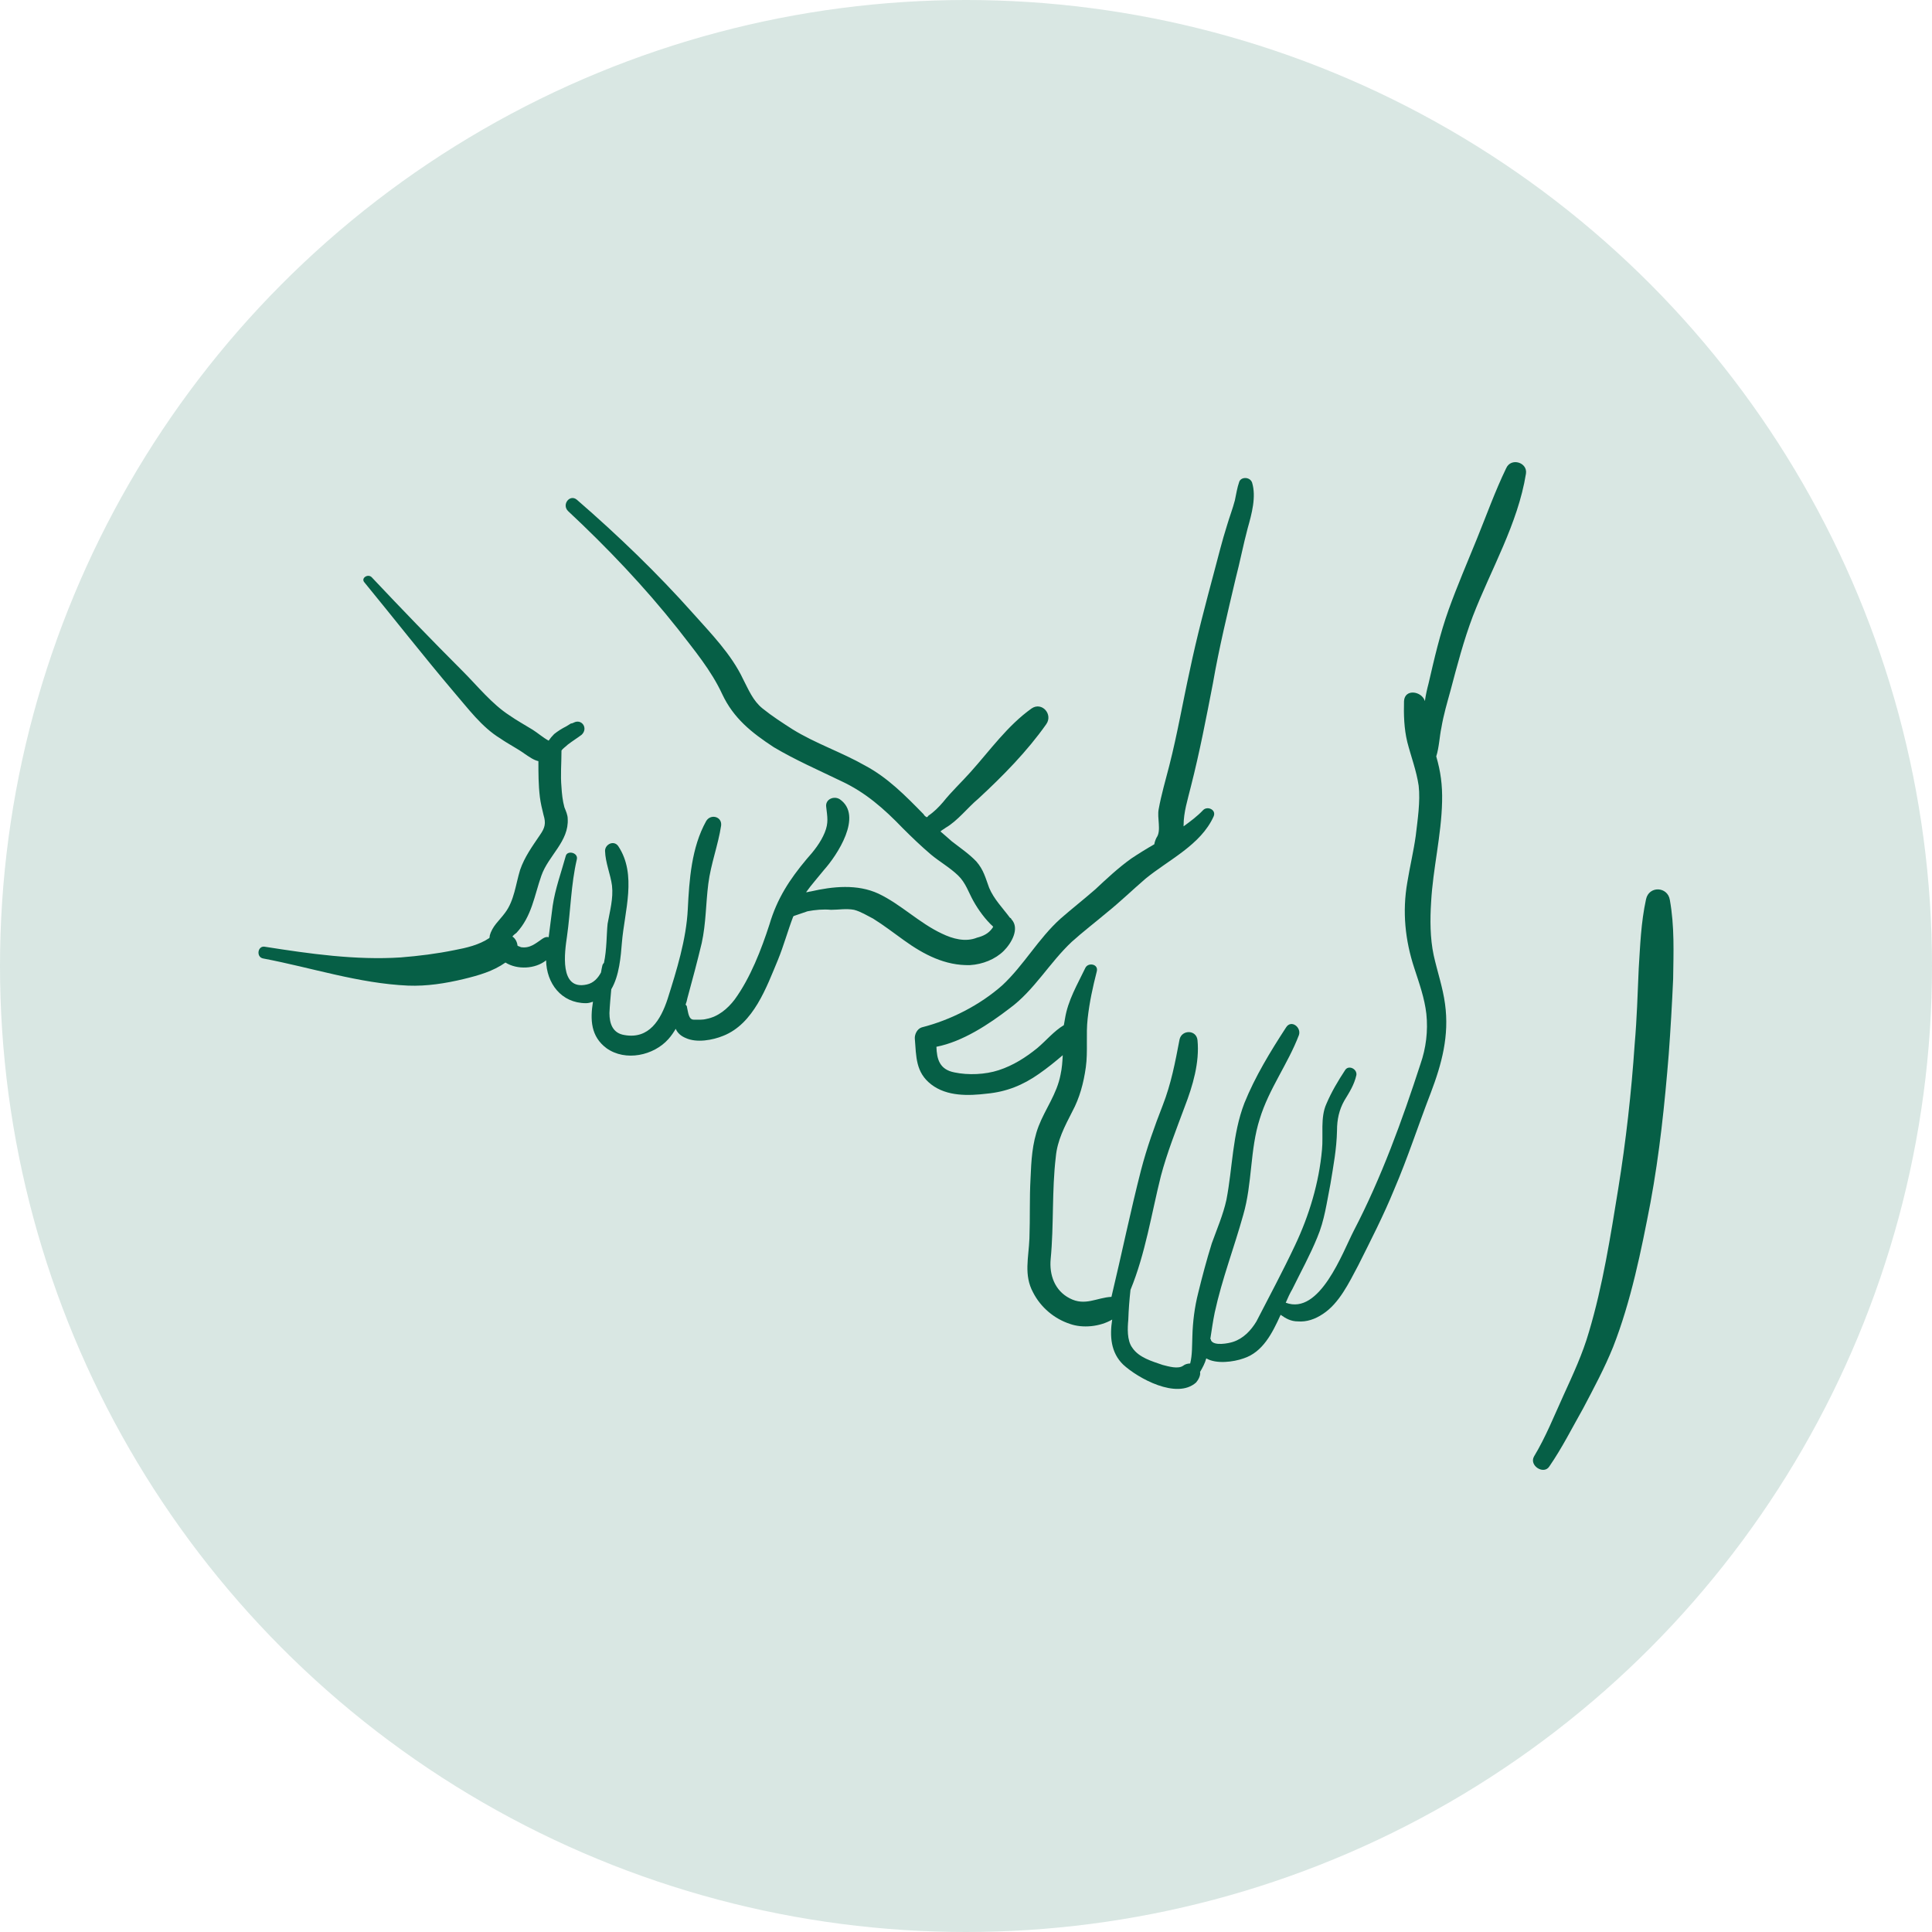
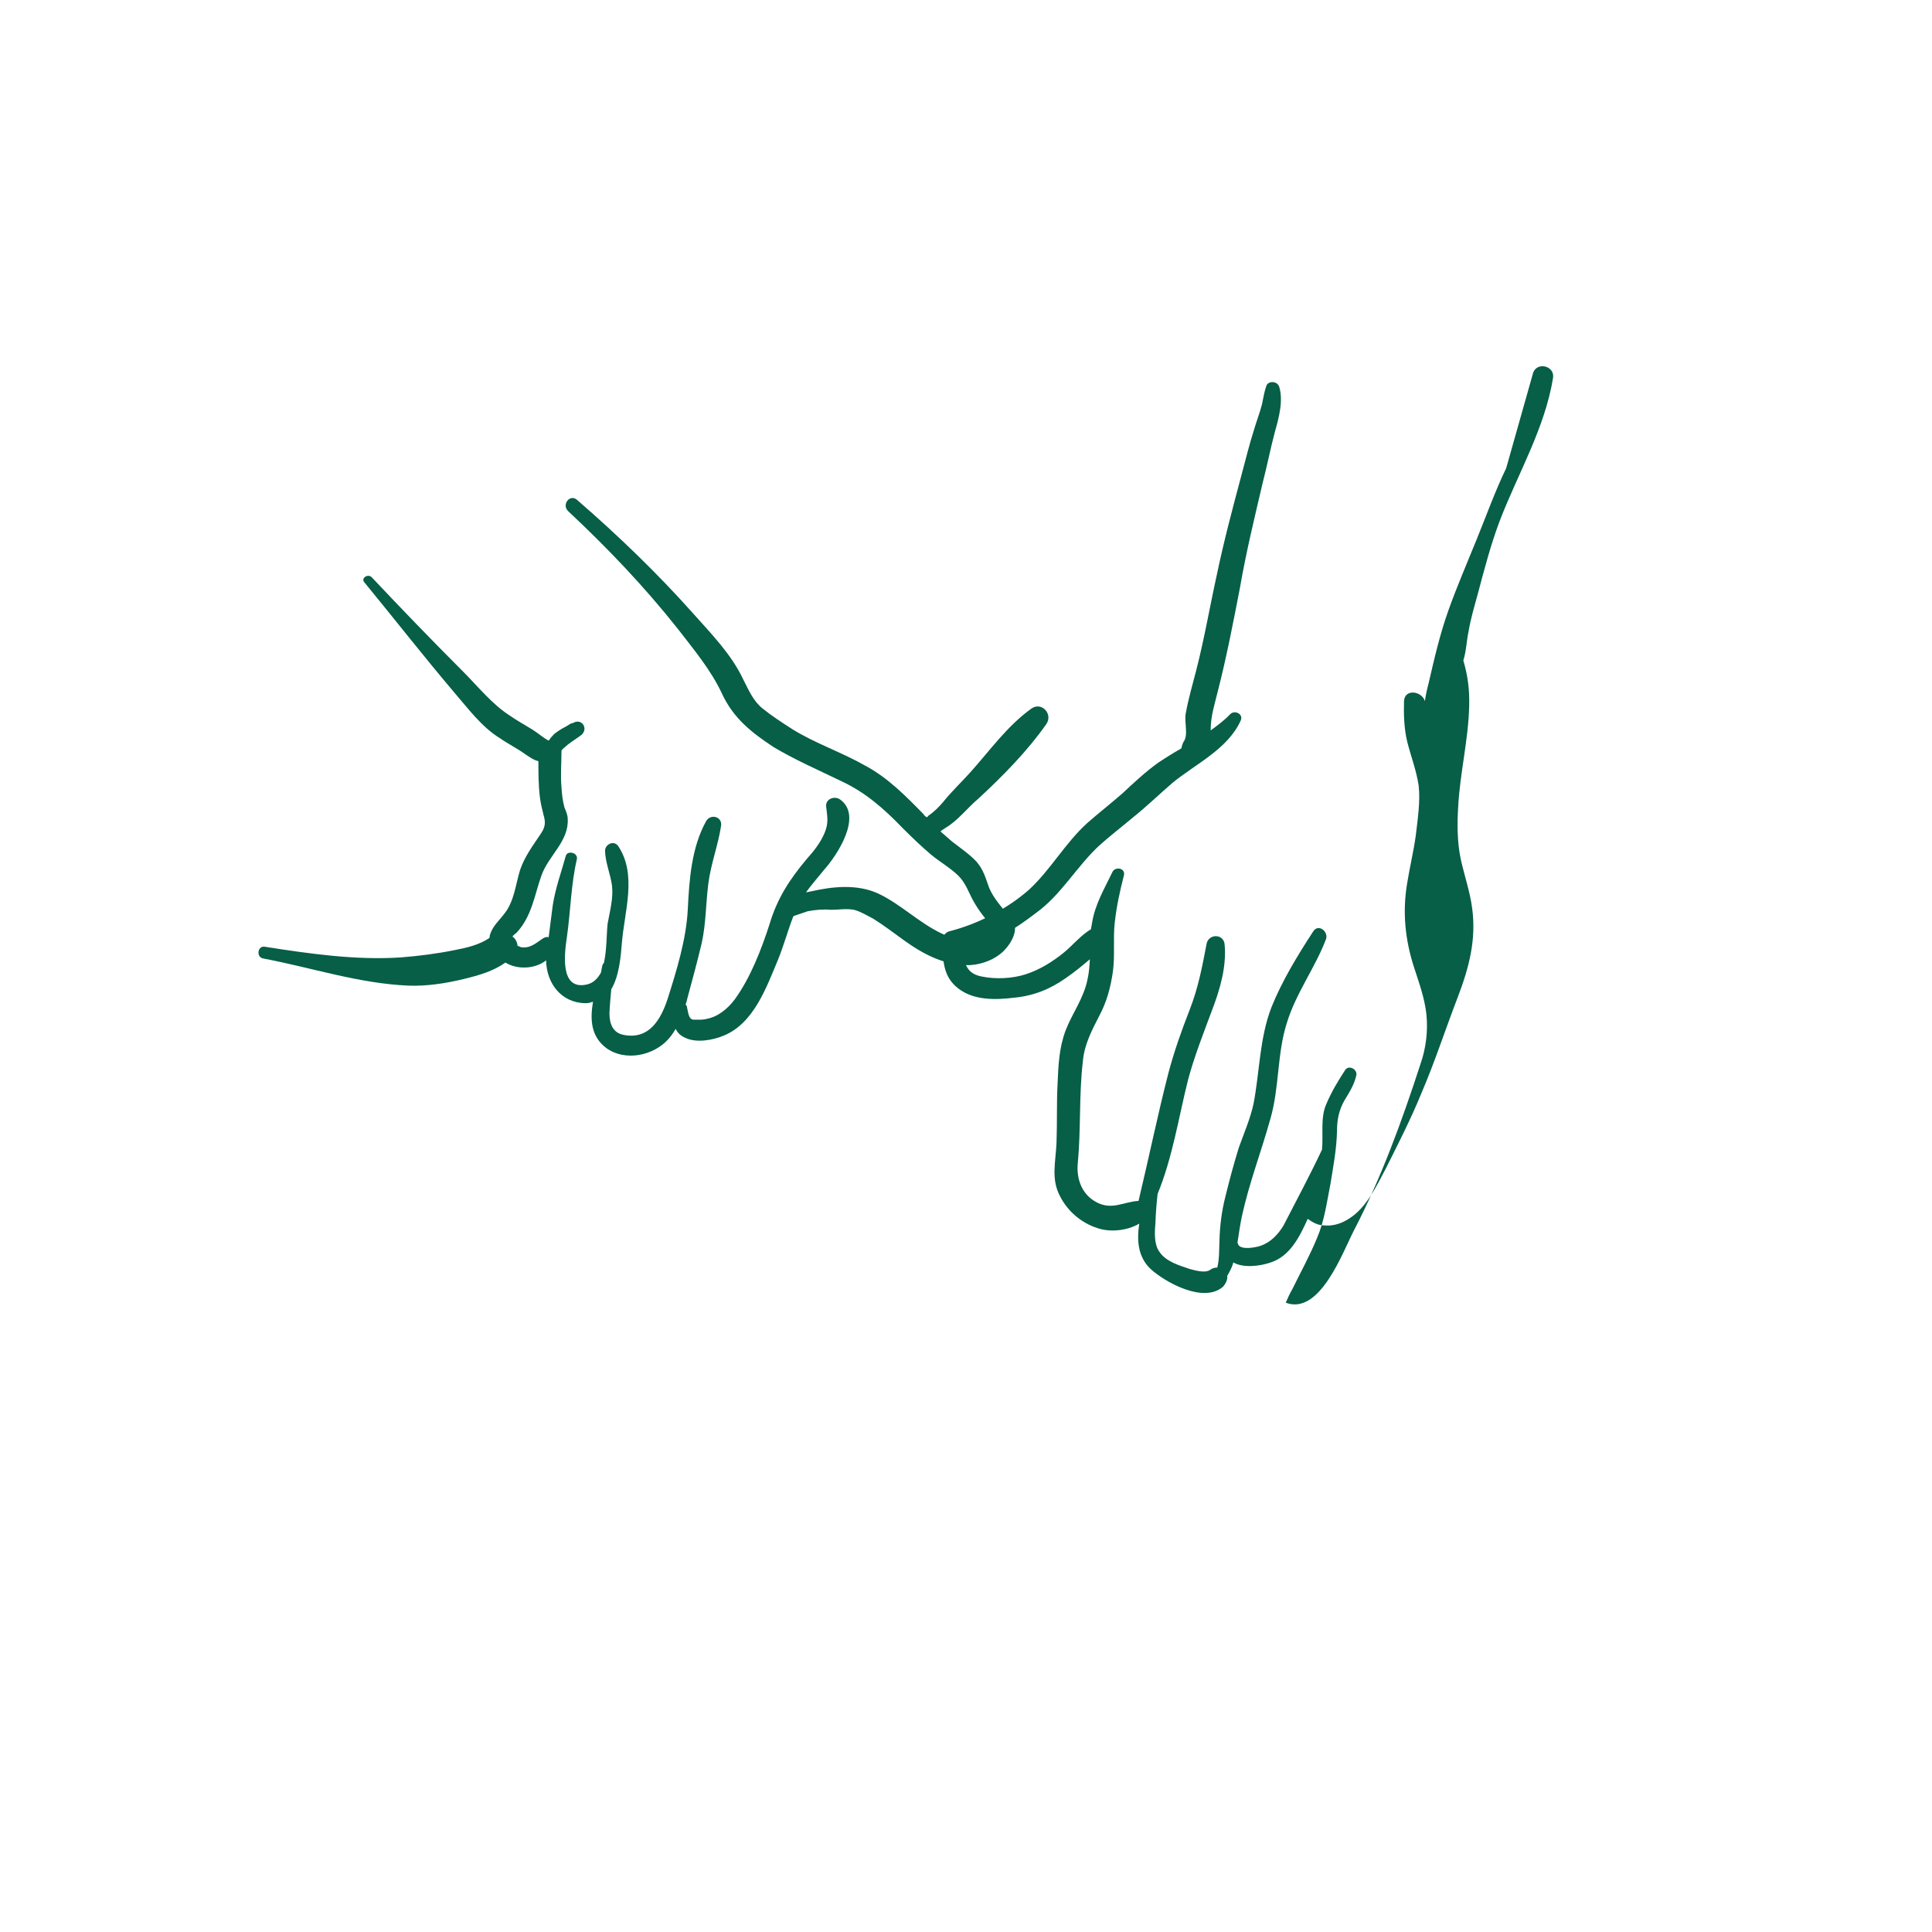
<svg xmlns="http://www.w3.org/2000/svg" xmlns:ns1="http://www.serif.com/" width="100%" height="100%" viewBox="0 0 512 512" version="1.1" xml:space="preserve" style="fill-rule:evenodd;clip-rule:evenodd;stroke-linejoin:round;stroke-miterlimit:2;">
  <g id="Services-icons" ns1:id="Services icons">
-     <circle id="circle" cx="256" cy="256" r="256" style="fill:#065f46;fill-opacity:0.15;" />
    <g id="massage-sports">
-       <path d="M399.152,124.083c-2.911,6.016 -5.24,12.518 -7.763,18.728c-2.523,6.21 -5.24,12.518 -7.472,18.728c-2.329,6.502 -3.784,12.906 -5.337,19.602c-0.388,1.455 -0.776,3.202 -0.97,4.658c-0.777,-2.62 -5.337,-3.397 -5.531,-0c-0.097,3.59 -0,7.277 0.873,10.868c0.97,3.784 2.426,7.569 3.008,11.547c0.485,4.173 -0.291,9.122 -0.776,13.294c-0.582,4.173 -1.553,8.151 -2.232,12.324c-1.359,7.763 -0.582,15.332 1.844,22.707c1.358,4.172 2.717,7.957 3.202,12.13c0.485,4.56 -0.097,9.121 -1.553,13.294c-4.852,14.943 -10.383,30.178 -17.661,44.152c-3.008,5.822 -9.024,22.512 -18.048,19.116c0.582,-1.359 1.067,-2.426 1.746,-3.59c2.232,-4.561 4.658,-8.928 6.599,-13.683c1.94,-4.56 2.523,-9.315 3.493,-14.167c0.776,-4.755 1.65,-9.316 1.747,-14.168c-0,-3.008 0.582,-5.531 1.941,-7.957c1.358,-2.231 2.62,-4.172 3.202,-6.792c0.194,-1.65 -2.135,-2.717 -3.008,-1.262c-1.844,2.814 -3.591,5.725 -4.949,8.928c-1.65,3.59 -0.777,8.345 -1.165,12.129c-0.776,8.734 -3.396,17.467 -7.181,25.424c-3.202,6.793 -6.792,13.488 -10.188,20.087c-1.456,2.426 -3.494,4.561 -6.211,5.434c-1.164,0.388 -5.046,1.164 -5.822,-0.388c-0,-0.194 -0.097,-0.388 -0.194,-0.388c0.388,-2.426 0.679,-4.658 1.164,-6.987c1.941,-8.927 5.143,-17.176 7.569,-25.909c2.426,-8.345 1.747,-17.273 4.367,-25.424c2.426,-7.957 7.472,-14.555 10.383,-22.221c0.679,-2.038 -2.038,-4.173 -3.396,-2.038c-4.173,6.404 -8.249,13.1 -11.063,20.087c-3.202,8.345 -3.105,17.078 -4.755,25.617c-0.873,3.979 -2.523,7.763 -3.881,11.548c-1.359,4.367 -2.523,8.733 -3.59,13.1c-0.971,3.784 -1.456,7.763 -1.553,11.547c-0.097,2.232 -0,4.949 -0.582,7.181c-0.679,0 -1.359,0.194 -1.844,0.582c-1.358,0.971 -3.881,0.194 -5.434,-0.194c-2.814,-0.97 -6.307,-1.94 -8.054,-4.56c-1.456,-1.941 -1.262,-5.337 -1.068,-7.375c0.097,-2.814 0.292,-5.337 0.583,-7.957c3.978,-9.704 5.531,-20.087 8.054,-30.179c1.649,-6.21 4.075,-12.324 6.307,-18.34c2.135,-5.531 3.979,-11.742 3.397,-17.661c-0.292,-2.814 -4.173,-2.814 -4.755,-0.194c-1.165,6.113 -2.232,11.742 -4.464,17.467c-2.232,5.725 -4.173,11.159 -5.725,17.078c-2.814,10.966 -5.143,22.319 -7.86,33.672c-3.882,0.194 -6.987,2.523 -11.063,0.389c-3.978,-2.038 -5.434,-6.211 -5.045,-10.383c0.873,-9.122 0.291,-18.049 1.358,-27.074c0.388,-4.367 2.329,-8.054 4.367,-12.033c1.94,-3.59 3.008,-7.568 3.59,-11.741c0.582,-4.173 0,-8.733 0.485,-12.906c0.485,-4.367 1.359,-8.345 2.426,-12.518c0.485,-1.941 -2.232,-2.426 -3.008,-0.97c-2.135,4.464 -4.658,8.636 -5.434,13.585c-0.097,0.485 -0.194,1.067 -0.291,1.65c-2.62,1.552 -4.755,4.172 -7.084,6.113c-3.008,2.426 -6.307,4.561 -10.189,5.822c-3.59,1.165 -8.054,1.359 -11.741,0.582c-3.979,-0.776 -4.658,-3.59 -4.755,-6.792c6.987,-1.359 13.973,-6.016 19.407,-10.189c6.502,-4.755 10.577,-12.13 16.497,-17.661c2.911,-2.62 6.21,-5.143 9.315,-7.763c3.494,-2.814 6.696,-5.919 10.189,-8.927c6.017,-4.949 14.653,-8.928 18.049,-16.497c0.776,-1.746 -1.552,-2.814 -2.717,-1.746c-1.65,1.746 -3.396,3.008 -5.24,4.366l0,-0.194c0,-3.59 1.068,-6.792 1.941,-10.383c2.329,-9.121 4.075,-18.243 5.822,-27.267c1.65,-9.51 3.882,-18.631 6.016,-27.753c1.165,-4.464 2.038,-9.024 3.203,-13.391c1.067,-3.784 2.329,-8.345 1.164,-12.13c-0.582,-1.552 -2.911,-1.552 -3.396,-0.194c-0.582,1.65 -0.777,3.202 -1.165,4.949c-0.582,2.232 -1.455,4.464 -2.134,6.793c-1.262,3.978 -2.232,7.957 -3.3,11.935c-2.329,8.734 -4.658,17.467 -6.501,26.297c-1.844,8.346 -3.3,16.885 -5.434,25.23c-0.971,3.785 -2.135,7.763 -2.814,11.548c-0.486,2.329 0.776,5.725 -0.583,7.569c-0.291,0.582 -0.485,1.164 -0.582,1.746c-2.038,1.165 -4.075,2.426 -6.113,3.785c-3.397,2.426 -6.502,5.337 -9.51,8.151c-3.008,2.62 -6.21,5.143 -9.218,7.763c-5.92,5.337 -9.704,12.324 -15.429,17.661c-5.92,5.24 -13.683,9.218 -21.349,11.159c-1.261,0.388 -1.94,1.941 -1.843,3.008c0.388,4.755 0.194,8.927 4.366,12.13c4.173,3.202 9.898,3.008 14.75,2.426c5.143,-0.486 9.51,-2.232 13.779,-5.24c2.232,-1.553 4.27,-3.203 6.308,-4.949c-0.097,1.746 -0.194,3.396 -0.582,5.143c-0.971,5.143 -4.076,9.121 -5.823,13.682c-1.746,4.561 -1.94,9.316 -2.135,13.876c-0.291,5.24 -0.097,10.48 -0.291,15.817c-0.194,5.143 -1.552,9.704 0.971,14.362c2.038,3.978 5.628,6.987 9.801,8.345c3.299,1.165 7.86,0.776 11.159,-1.164c-0.679,4.366 -0.388,8.733 2.911,11.935c3.881,3.591 14.167,9.316 19.31,4.755c0.583,-0.679 1.262,-1.844 1.068,-2.814c0.679,-1.164 1.261,-2.232 1.649,-3.59c2.62,1.552 7.181,0.97 9.898,-0c5.046,-1.65 7.569,-6.599 9.801,-11.548c1.359,0.971 2.717,1.747 4.561,1.747c2.329,0.194 4.561,-0.582 6.598,-1.941c4.367,-2.814 6.987,-8.345 9.413,-12.906c3.299,-6.598 6.695,-13.197 9.51,-20.087c3.59,-8.345 6.404,-17.078 9.703,-25.617c2.911,-7.666 4.949,-15.138 3.785,-23.58c-0.582,-4.367 -2.038,-8.54 -3.008,-12.906c-0.971,-4.561 -0.971,-9.51 -0.68,-14.071c0.486,-8.927 2.717,-17.661 2.911,-26.685c0.098,-4.367 -0.388,-7.957 -1.552,-11.936c0.776,-2.426 0.873,-5.337 1.358,-7.569c0.583,-3.493 1.553,-6.695 2.426,-9.897c1.747,-6.599 3.494,-13.295 5.92,-19.699c4.754,-12.324 11.935,-24.453 14.07,-37.748c0.485,-3.008 -3.978,-4.366 -5.24,-1.455Z" style="fill:#065f46;fill-rule:nonzero;" />
+       <path d="M399.152,124.083c-2.911,6.016 -5.24,12.518 -7.763,18.728c-2.523,6.21 -5.24,12.518 -7.472,18.728c-2.329,6.502 -3.784,12.906 -5.337,19.602c-0.388,1.455 -0.776,3.202 -0.97,4.658c-0.777,-2.62 -5.337,-3.397 -5.531,-0c-0.097,3.59 -0,7.277 0.873,10.868c0.97,3.784 2.426,7.569 3.008,11.547c0.485,4.173 -0.291,9.122 -0.776,13.294c-0.582,4.173 -1.553,8.151 -2.232,12.324c-1.359,7.763 -0.582,15.332 1.844,22.707c1.358,4.172 2.717,7.957 3.202,12.13c0.485,4.56 -0.097,9.121 -1.553,13.294c-4.852,14.943 -10.383,30.178 -17.661,44.152c-3.008,5.822 -9.024,22.512 -18.048,19.116c0.582,-1.359 1.067,-2.426 1.746,-3.59c2.232,-4.561 4.658,-8.928 6.599,-13.683c1.94,-4.56 2.523,-9.315 3.493,-14.167c0.776,-4.755 1.65,-9.316 1.747,-14.168c-0,-3.008 0.582,-5.531 1.941,-7.957c1.358,-2.231 2.62,-4.172 3.202,-6.792c0.194,-1.65 -2.135,-2.717 -3.008,-1.262c-1.844,2.814 -3.591,5.725 -4.949,8.928c-1.65,3.59 -0.777,8.345 -1.165,12.129c-3.202,6.793 -6.792,13.488 -10.188,20.087c-1.456,2.426 -3.494,4.561 -6.211,5.434c-1.164,0.388 -5.046,1.164 -5.822,-0.388c-0,-0.194 -0.097,-0.388 -0.194,-0.388c0.388,-2.426 0.679,-4.658 1.164,-6.987c1.941,-8.927 5.143,-17.176 7.569,-25.909c2.426,-8.345 1.747,-17.273 4.367,-25.424c2.426,-7.957 7.472,-14.555 10.383,-22.221c0.679,-2.038 -2.038,-4.173 -3.396,-2.038c-4.173,6.404 -8.249,13.1 -11.063,20.087c-3.202,8.345 -3.105,17.078 -4.755,25.617c-0.873,3.979 -2.523,7.763 -3.881,11.548c-1.359,4.367 -2.523,8.733 -3.59,13.1c-0.971,3.784 -1.456,7.763 -1.553,11.547c-0.097,2.232 -0,4.949 -0.582,7.181c-0.679,0 -1.359,0.194 -1.844,0.582c-1.358,0.971 -3.881,0.194 -5.434,-0.194c-2.814,-0.97 -6.307,-1.94 -8.054,-4.56c-1.456,-1.941 -1.262,-5.337 -1.068,-7.375c0.097,-2.814 0.292,-5.337 0.583,-7.957c3.978,-9.704 5.531,-20.087 8.054,-30.179c1.649,-6.21 4.075,-12.324 6.307,-18.34c2.135,-5.531 3.979,-11.742 3.397,-17.661c-0.292,-2.814 -4.173,-2.814 -4.755,-0.194c-1.165,6.113 -2.232,11.742 -4.464,17.467c-2.232,5.725 -4.173,11.159 -5.725,17.078c-2.814,10.966 -5.143,22.319 -7.86,33.672c-3.882,0.194 -6.987,2.523 -11.063,0.389c-3.978,-2.038 -5.434,-6.211 -5.045,-10.383c0.873,-9.122 0.291,-18.049 1.358,-27.074c0.388,-4.367 2.329,-8.054 4.367,-12.033c1.94,-3.59 3.008,-7.568 3.59,-11.741c0.582,-4.173 0,-8.733 0.485,-12.906c0.485,-4.367 1.359,-8.345 2.426,-12.518c0.485,-1.941 -2.232,-2.426 -3.008,-0.97c-2.135,4.464 -4.658,8.636 -5.434,13.585c-0.097,0.485 -0.194,1.067 -0.291,1.65c-2.62,1.552 -4.755,4.172 -7.084,6.113c-3.008,2.426 -6.307,4.561 -10.189,5.822c-3.59,1.165 -8.054,1.359 -11.741,0.582c-3.979,-0.776 -4.658,-3.59 -4.755,-6.792c6.987,-1.359 13.973,-6.016 19.407,-10.189c6.502,-4.755 10.577,-12.13 16.497,-17.661c2.911,-2.62 6.21,-5.143 9.315,-7.763c3.494,-2.814 6.696,-5.919 10.189,-8.927c6.017,-4.949 14.653,-8.928 18.049,-16.497c0.776,-1.746 -1.552,-2.814 -2.717,-1.746c-1.65,1.746 -3.396,3.008 -5.24,4.366l0,-0.194c0,-3.59 1.068,-6.792 1.941,-10.383c2.329,-9.121 4.075,-18.243 5.822,-27.267c1.65,-9.51 3.882,-18.631 6.016,-27.753c1.165,-4.464 2.038,-9.024 3.203,-13.391c1.067,-3.784 2.329,-8.345 1.164,-12.13c-0.582,-1.552 -2.911,-1.552 -3.396,-0.194c-0.582,1.65 -0.777,3.202 -1.165,4.949c-0.582,2.232 -1.455,4.464 -2.134,6.793c-1.262,3.978 -2.232,7.957 -3.3,11.935c-2.329,8.734 -4.658,17.467 -6.501,26.297c-1.844,8.346 -3.3,16.885 -5.434,25.23c-0.971,3.785 -2.135,7.763 -2.814,11.548c-0.486,2.329 0.776,5.725 -0.583,7.569c-0.291,0.582 -0.485,1.164 -0.582,1.746c-2.038,1.165 -4.075,2.426 -6.113,3.785c-3.397,2.426 -6.502,5.337 -9.51,8.151c-3.008,2.62 -6.21,5.143 -9.218,7.763c-5.92,5.337 -9.704,12.324 -15.429,17.661c-5.92,5.24 -13.683,9.218 -21.349,11.159c-1.261,0.388 -1.94,1.941 -1.843,3.008c0.388,4.755 0.194,8.927 4.366,12.13c4.173,3.202 9.898,3.008 14.75,2.426c5.143,-0.486 9.51,-2.232 13.779,-5.24c2.232,-1.553 4.27,-3.203 6.308,-4.949c-0.097,1.746 -0.194,3.396 -0.582,5.143c-0.971,5.143 -4.076,9.121 -5.823,13.682c-1.746,4.561 -1.94,9.316 -2.135,13.876c-0.291,5.24 -0.097,10.48 -0.291,15.817c-0.194,5.143 -1.552,9.704 0.971,14.362c2.038,3.978 5.628,6.987 9.801,8.345c3.299,1.165 7.86,0.776 11.159,-1.164c-0.679,4.366 -0.388,8.733 2.911,11.935c3.881,3.591 14.167,9.316 19.31,4.755c0.583,-0.679 1.262,-1.844 1.068,-2.814c0.679,-1.164 1.261,-2.232 1.649,-3.59c2.62,1.552 7.181,0.97 9.898,-0c5.046,-1.65 7.569,-6.599 9.801,-11.548c1.359,0.971 2.717,1.747 4.561,1.747c2.329,0.194 4.561,-0.582 6.598,-1.941c4.367,-2.814 6.987,-8.345 9.413,-12.906c3.299,-6.598 6.695,-13.197 9.51,-20.087c3.59,-8.345 6.404,-17.078 9.703,-25.617c2.911,-7.666 4.949,-15.138 3.785,-23.58c-0.582,-4.367 -2.038,-8.54 -3.008,-12.906c-0.971,-4.561 -0.971,-9.51 -0.68,-14.071c0.486,-8.927 2.717,-17.661 2.911,-26.685c0.098,-4.367 -0.388,-7.957 -1.552,-11.936c0.776,-2.426 0.873,-5.337 1.358,-7.569c0.583,-3.493 1.553,-6.695 2.426,-9.897c1.747,-6.599 3.494,-13.295 5.92,-19.699c4.754,-12.324 11.935,-24.453 14.07,-37.748c0.485,-3.008 -3.978,-4.366 -5.24,-1.455Z" style="fill:#065f46;fill-rule:nonzero;" />
      <path d="M259.321,211.611c6.405,-5.92 12.906,-12.518 17.952,-19.699c1.844,-2.62 -1.164,-6.016 -3.881,-4.173c-6.405,4.561 -11.063,11.16 -16.206,16.885c-2.329,2.62 -4.949,5.046 -7.277,7.957c-1.165,1.358 -2.426,2.62 -3.882,3.59c-0.097,0.194 -0.291,0.388 -0.485,0.388c-0.291,-0.194 -0.582,-0.388 -0.776,-0.776c-4.852,-4.949 -9.51,-9.704 -15.526,-12.906c-6.308,-3.59 -13.1,-5.822 -19.214,-9.607c-2.717,-1.746 -5.434,-3.493 -7.957,-5.531c-2.523,-2.037 -3.687,-4.949 -5.143,-7.763c-3.105,-6.598 -8.539,-12.129 -13.294,-17.466c-9.413,-10.577 -19.893,-20.669 -30.761,-30.082c-1.844,-1.553 -4.075,1.262 -2.329,3.008c10.383,9.704 20.281,20.087 29.111,31.246c4.27,5.531 8.831,10.965 11.742,17.273c3.008,6.404 7.763,10.189 13.682,14.07c5.725,3.397 11.742,6.017 17.758,8.928c6.502,3.008 11.451,7.375 16.399,12.518c2.426,2.426 4.852,4.754 7.472,6.986c2.329,1.941 4.949,3.397 7.181,5.531c2.038,1.941 2.814,4.561 4.076,6.793c1.358,2.426 3.202,4.949 5.24,6.793c-0.097,0.194 -0.194,0.388 -0.291,0.485c-0.971,1.358 -2.426,2.038 -3.979,2.426c-3.105,1.261 -6.501,0.291 -9.316,-1.068c-6.016,-2.814 -10.868,-7.763 -16.787,-10.577c-5.628,-2.62 -12.13,-1.94 -18.049,-0.582c-0.291,0 -0.679,0.194 -1.164,0.194c1.455,-2.038 3.202,-3.978 4.754,-5.919c3.397,-3.785 10.48,-14.362 4.173,-18.728c-1.553,-0.971 -3.881,-0 -3.59,2.037c0.291,2.62 0.679,4.173 -0.389,6.793c-1.067,2.62 -2.911,4.949 -4.754,6.987c-4.561,5.434 -7.86,10.48 -9.898,17.369c-2.135,6.599 -5.046,14.168 -9.219,19.893c-1.843,2.426 -4.366,4.561 -7.472,5.143c-1.067,0.291 -2.328,0.194 -3.396,0.194c-1.358,0 -1.455,-2.038 -1.747,-3.202c0,-0.388 -0.194,-0.582 -0.388,-0.776c0.194,-0.583 0.388,-1.165 0.485,-1.747c1.359,-4.949 2.62,-9.704 3.785,-14.556c1.164,-5.337 1.067,-10.383 1.747,-15.72c0.679,-5.337 2.62,-10.286 3.396,-15.429c0.291,-2.426 -2.814,-3.202 -3.979,-1.164c-3.881,6.987 -4.463,15.526 -4.851,23.289c-0.389,8.054 -3.009,16.399 -5.338,23.774c-1.843,5.628 -4.948,10.771 -11.45,9.607c-3.105,-0.486 -3.978,-3.008 -3.978,-5.823c0.097,-2.134 0.291,-4.172 0.485,-6.307c2.135,-3.59 2.523,-8.733 2.814,-12.324c0.679,-8.345 4.075,-18.049 -0.971,-25.618c-1.164,-1.649 -3.493,-0.485 -3.493,1.262c0.097,3.202 1.456,6.21 1.844,9.218c0.388,3.397 -0.582,6.793 -1.165,10.092c-0.291,2.62 -0.194,6.793 -0.97,10.383c-0.194,0.194 -0.388,0.388 -0.485,0.971c-0.097,0.388 -0.194,0.97 -0.291,1.552c-0.777,1.456 -1.941,2.814 -3.785,3.203c-7.375,1.649 -5.822,-8.734 -5.24,-12.712c0.971,-6.793 1.068,-13.877 2.62,-20.475c0.388,-1.747 -2.426,-2.426 -2.911,-0.971c-1.261,4.561 -2.814,8.734 -3.493,13.294c-0.388,2.815 -0.68,5.532 -1.068,8.346c-0.485,-0.194 -1.067,-0 -1.649,0.388c-1.844,1.261 -3.3,2.62 -5.726,2.232c-0.291,-0.194 -0.582,-0.194 -0.873,-0.388c-0.097,-0.971 -0.582,-1.941 -1.358,-2.426c0.291,-0.389 0.776,-0.777 1.067,-0.971c4.076,-4.366 4.755,-9.898 6.599,-15.138c1.843,-5.337 7.374,-9.121 6.986,-15.137c0,-0.971 -0.485,-2.038 -0.873,-3.009c-0.485,-1.746 -0.679,-3.687 -0.776,-5.337c-0.291,-3.202 -0,-6.21 -0,-9.509l-0,-0.194c0.388,-0.583 1.067,-0.971 1.649,-1.553c1.262,-0.97 2.523,-1.747 3.688,-2.62c1.843,-1.747 -0,-4.367 -2.135,-3.202c-0.388,0.194 -0.485,0.194 -0.679,0.194c-0.389,0.194 -0.874,0.582 -1.262,0.776c-1.164,0.582 -2.232,1.262 -3.202,2.038c-0.582,0.582 -1.068,1.164 -1.456,1.747c-1.455,-0.777 -3.008,-2.135 -4.269,-2.911c-2.038,-1.262 -4.173,-2.426 -6.114,-3.785c-4.657,-3.008 -8.442,-7.763 -12.42,-11.741c-8.152,-8.152 -16.206,-16.497 -24.066,-24.842c-0.97,-1.067 -3.008,0.194 -1.94,1.358c7.957,9.704 15.623,19.505 23.677,29.015c3.784,4.366 7.374,9.315 12.323,12.323c2.232,1.553 4.464,2.62 6.599,4.173c1.164,0.776 2.232,1.553 3.493,1.844c0,3.202 0,6.21 0.388,9.509c0.194,1.553 0.583,3.203 0.971,4.755c0.679,2.232 0.388,3.397 -0.971,5.337c-2.037,3.008 -4.075,5.823 -5.24,9.219c-1.164,3.784 -1.552,8.151 -3.978,11.353c-1.553,2.135 -3.396,3.494 -4.076,6.114c0,0.194 0,0.388 -0.097,0.582c-2.717,1.843 -6.113,2.62 -9.218,3.202c-4.755,0.97 -9.413,1.553 -14.265,1.941c-11.935,0.776 -24.162,-0.971 -35.904,-2.814c-2.037,-0.486 -2.523,2.814 -0.485,3.105c12.809,2.426 25.23,6.598 38.33,7.181c4.949,0.194 9.898,-0.583 14.75,-1.747c3.978,-0.97 7.763,-2.038 11.062,-4.367c3.105,1.941 7.86,1.747 10.771,-0.582c0.097,6.016 3.979,11.353 10.577,11.353c0.679,0 1.262,-0.194 1.844,-0.388c-0.776,4.755 -0.582,9.219 3.59,12.324c5.046,3.59 12.518,1.941 16.4,-2.426c0.776,-0.873 1.358,-1.747 1.94,-2.717c0.485,1.164 1.456,1.941 2.62,2.426c2.911,1.359 7.181,0.582 9.995,-0.582c8.054,-3.202 11.451,-12.906 14.459,-20.087c1.552,-3.784 2.62,-7.763 4.075,-11.547c0.097,-0 0.194,-0.195 0.388,-0.195c1.165,-0.388 2.232,-0.776 3.397,-1.164c2.038,-0.388 4.172,-0.582 6.21,-0.388c2.038,-0 3.979,-0.388 6.113,-0c1.844,0.485 3.494,1.552 5.046,2.329c2.814,1.746 5.435,3.784 8.152,5.725c5.24,3.784 10.965,6.793 17.563,6.599c3.3,-0.195 6.696,-1.553 8.928,-3.785c2.038,-2.038 4.269,-5.919 2.038,-8.345c-0.097,-0.194 -0.195,-0.388 -0.389,-0.388c-1.94,-2.62 -4.269,-4.949 -5.531,-7.957c-0.97,-2.62 -1.455,-4.755 -3.396,-6.987c-1.941,-2.038 -4.27,-3.59 -6.502,-5.337c-1.067,-0.97 -2.134,-1.844 -3.008,-2.62c0.388,-0.388 0.874,-0.582 1.359,-0.97c3.202,-1.844 5.822,-5.338 8.733,-7.763Z" style="fill:#065f46;fill-rule:nonzero;" />
-       <path d="M442.528,238.49c-0.583,-3.59 -5.531,-3.785 -6.308,-0.194c-1.358,6.21 -1.552,12.324 -1.94,18.34c-0.292,6.695 -0.486,13.391 -1.068,19.99c-0.873,12.906 -2.329,25.812 -4.367,38.426c-2.037,12.518 -4.075,25.618 -7.763,37.942c-1.649,5.725 -4.172,11.159 -6.695,16.69c-2.523,5.532 -4.755,11.16 -7.86,16.303c-1.359,2.426 2.62,4.949 4.075,2.62c3.397,-4.949 6.017,-10.189 8.928,-15.332c2.814,-5.337 5.725,-10.771 7.957,-16.302c4.755,-12.13 7.472,-25.618 9.898,-38.233c2.426,-13.1 3.784,-26.2 4.852,-39.397c0.485,-6.599 0.873,-13.294 1.164,-19.893c0.097,-7.084 0.388,-13.876 -0.873,-20.96Z" style="fill:#065f46;fill-rule:nonzero;" />
    </g>
  </g>
</svg>